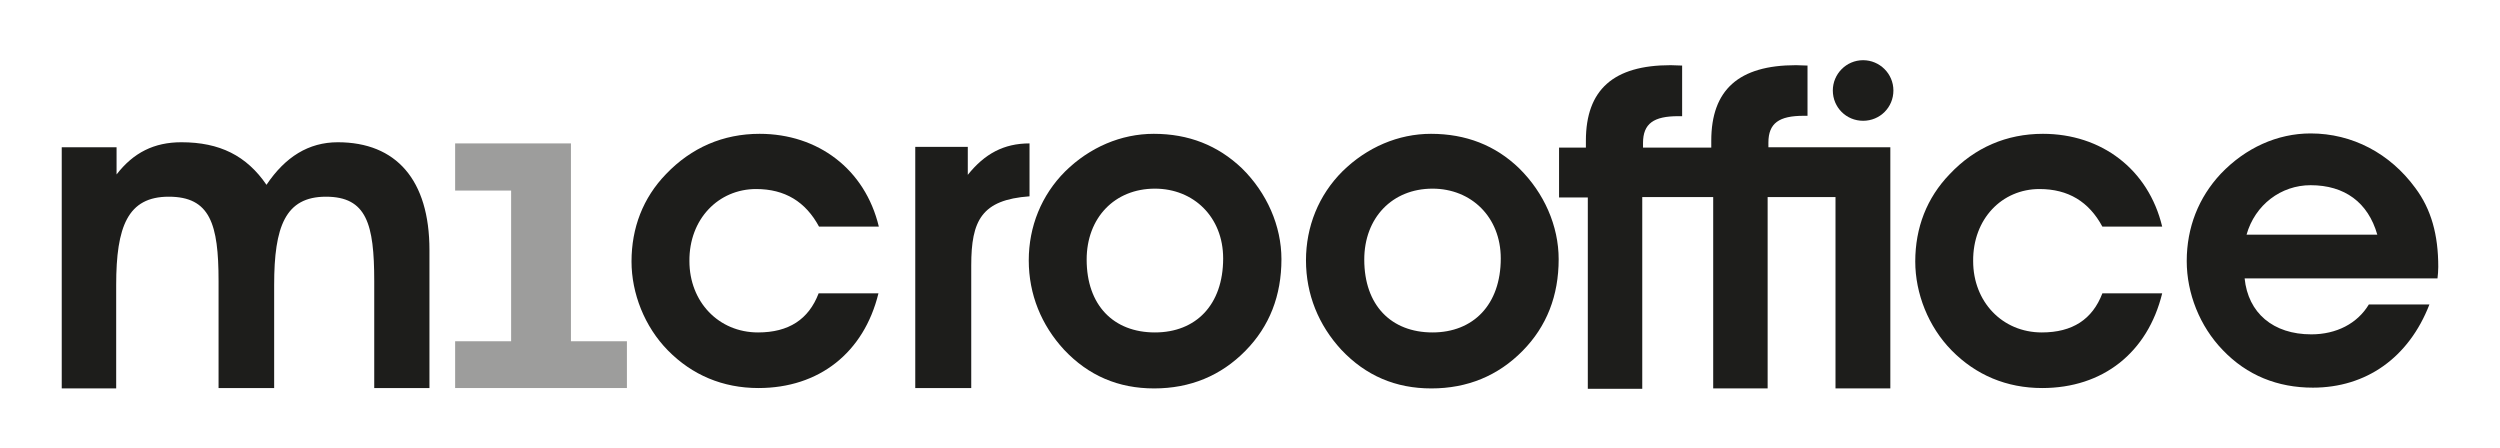
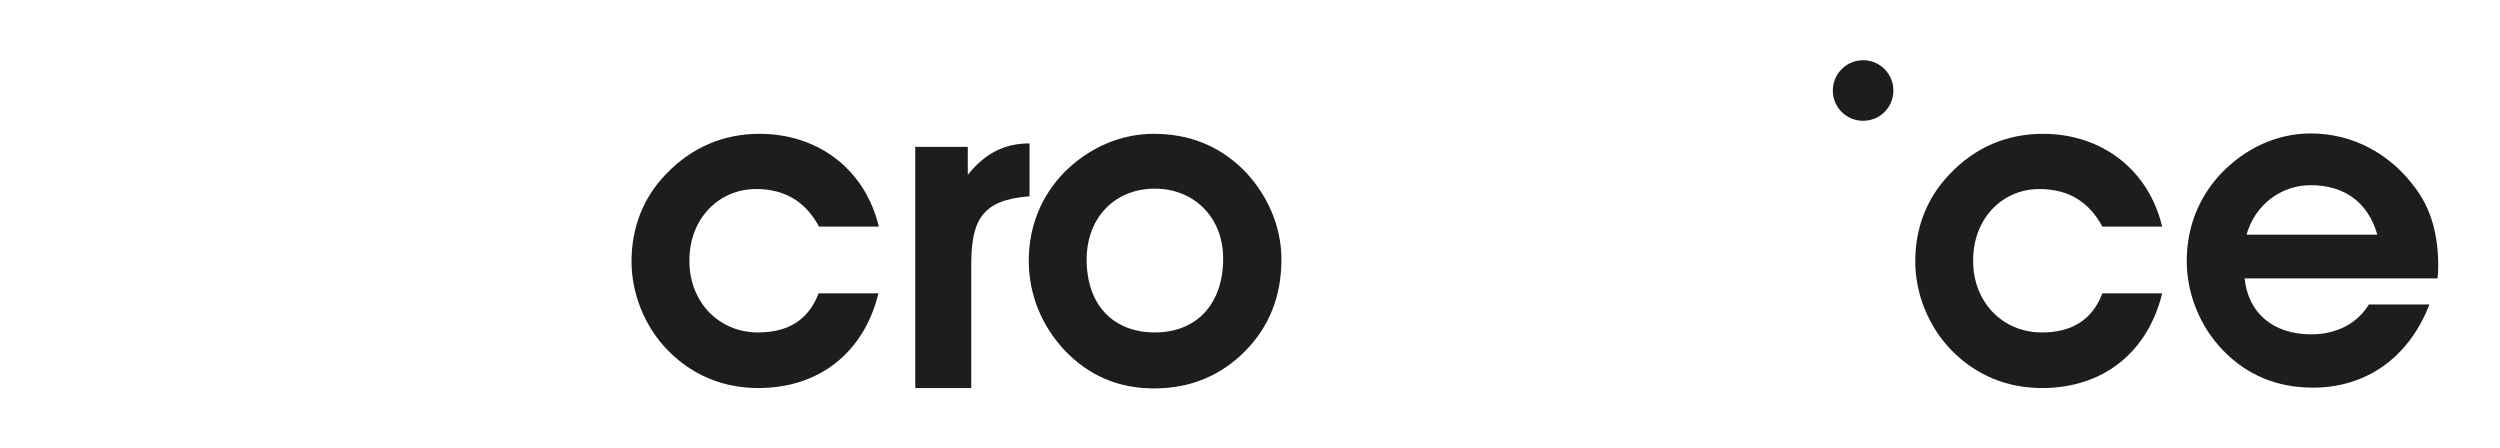
<svg xmlns="http://www.w3.org/2000/svg" version="1.1" id="Layer_1" x="0px" y="0px" viewBox="0 0 652 116.9" style="enable-background:new 0 0 652 116.9;" xml:space="preserve">
  <style type="text/css">
	.st0{fill:#9D9D9C;}
	.st1{fill:#1D1D1B;}
</style>
  <g>
    <g>
-       <polygon class="st0" points="148.9,37.4 118.7,37.4 118.7,49.7 133.3,49.7 133.3,89 118.7,89 118.7,101.2 133.3,101.2     148.9,101.2 163.5,101.2 163.5,89 148.9,89   " />
-       <path class="st1" d="M88.1,37.1c-7.6,0-13.7,3.8-18.6,11.1c-5.2-7.6-12.2-11.1-22.2-11.1c-7.1,0-12.5,2.7-16.9,8.4v-7.1H16.1v62.9    h14.2v-27c0-15.2,3-23,13.7-23c10.8,0,13,7.1,13,22v27.9h14.5V74.3c0-15.2,2.9-23,13.5-23s12.6,7.1,12.6,22v27.9H112v-36    C112,46.9,103.3,37.1,88.1,37.1" />
      <path class="st1" d="M197.2,49.3c7.5,0,12.9,3.3,16.4,9.8h15.6c-3.6-15-15.9-24.2-31.1-24.2c-9.5,0-17.8,3.6-24.4,10.5    c-6,6.2-9,14-9,22.8c0,8.3,3.4,17,9.5,23.2c6.3,6.4,14.3,9.8,23.6,9.8c15.8,0,27.5-9.2,31.3-24.7h-15.6    c-2.6,6.8-7.8,10.2-15.8,10.2c-10.3,0-17.9-8-17.9-18.6C179.7,57.1,187.4,49.3,197.2,49.3" />
      <path class="st1" d="M252.4,45.6v-7.3h-13.7v62.9h14.6v-32c0-11.7,2.7-17.1,15.2-18V37.4C261.8,37.4,256.8,40.1,252.4,45.6" />
      <path class="st1" d="M301.2,86.7c-10.8,0-17.8-7.1-17.8-19c0-10.9,7.3-18.5,17.8-18.5c10.1,0,17.8,7.4,17.8,18.2    C319,79.5,311.9,86.7,301.2,86.7 M300.9,34.9c-8.5,0-16.7,3.5-23.1,9.8c-6.2,6.2-9.5,14.4-9.5,23.2c0,8.9,3.3,16.9,9.2,23.3    c6.4,6.8,14.2,10.1,23.5,10.1c9.4,0,17.4-3.3,23.8-9.8c6.3-6.4,9.4-14.4,9.4-23.9c0-8.7-3.8-17.3-10.3-23.7    C317.6,37.9,310,34.9,300.9,34.9" />
    </g>
    <g>
-       <path class="st1" d="M373.6,86.7c-10.8,0-17.8-7.1-17.8-19c0-10.9,7.3-18.5,17.8-18.5c10.1,0,17.8,7.4,17.8,18.2    C391.4,79.5,384.2,86.7,373.6,86.7 M373.2,34.9c-8.5,0-16.7,3.5-23.1,9.8c-6.2,6.2-9.5,14.4-9.5,23.2c0,8.9,3.3,16.9,9.2,23.3    c6.4,6.8,14.2,10.1,23.5,10.1c9.4,0,17.4-3.3,23.8-9.8c6.3-6.4,9.4-14.4,9.4-23.9c0-8.7-3.8-17.3-10.3-23.7    C390,37.9,382.3,34.9,373.2,34.9" />
      <path class="st1" d="M531.9,49.3c7.5,0,12.9,3.3,16.4,9.8h15.6c-3.6-15-15.9-24.2-31.1-24.2c-9.5,0-17.8,3.6-24.3,10.5    c-6,6.2-9,14-9,22.8c0,8.3,3.4,17,9.5,23.2c6.3,6.4,14.3,9.8,23.6,9.8c15.8,0,27.5-9.2,31.3-24.7h-15.6    c-2.6,6.8-7.8,10.2-15.8,10.2c-10.3,0-17.9-8-17.9-18.6C514.5,57.1,522.1,49.3,531.9,49.3" />
      <path class="st1" d="M585.9,61.2c2.2-7.8,9-12.9,16.7-12.9c8.9,0,15,4.5,17.4,12.9C620,61.2,585.9,61.2,585.9,61.2z M635.9,69.6    c0-8.3-1.8-15-6-20.6c-6.6-9-16.4-14.2-27.3-14.2c-8.7,0-17,3.8-23.4,10.5c-5.8,6.2-8.9,14-8.9,22.8c0,8.4,3.4,17,9.4,23.2    c6.3,6.6,14.3,9.8,23.5,9.8c13.9,0,25-7.8,30.4-21.7h-15.8c-3,5-8.5,7.8-15,7.8c-10,0-16.5-5.6-17.4-14.6h50.3    C635.8,71.7,635.9,70.7,635.9,69.6" />
      <g>
-         <path class="st1" d="M478.6,38.4h-17.4v-1.2c0-5.1,2.8-7,9.2-7h1V17.1c-1,0-2.1-0.1-3-0.1c-14.9,0-22.1,6.4-22.1,19.7v1.8h-7.5     h-4.1h-6.2v-1.2c0-5.1,2.8-7,9.2-7h1V17.1c-1,0-2.1-0.1-3-0.1c-14.9,0-22.1,6.4-22.1,19.7v1.8h-7v13h7.5v49.9h14.2v-50h6.4h4.1h8     v49.9H461V51.4h17.7v49.9H493V51.4v-13H478.6z" />
        <path class="st1" d="M485.9,15.7c-4.4,0-7.9,3.6-7.9,7.9c0,4.4,3.5,7.9,7.9,7.9s7.9-3.5,7.9-7.9S490.2,15.7,485.9,15.7" />
      </g>
    </g>
  </g>
</svg>